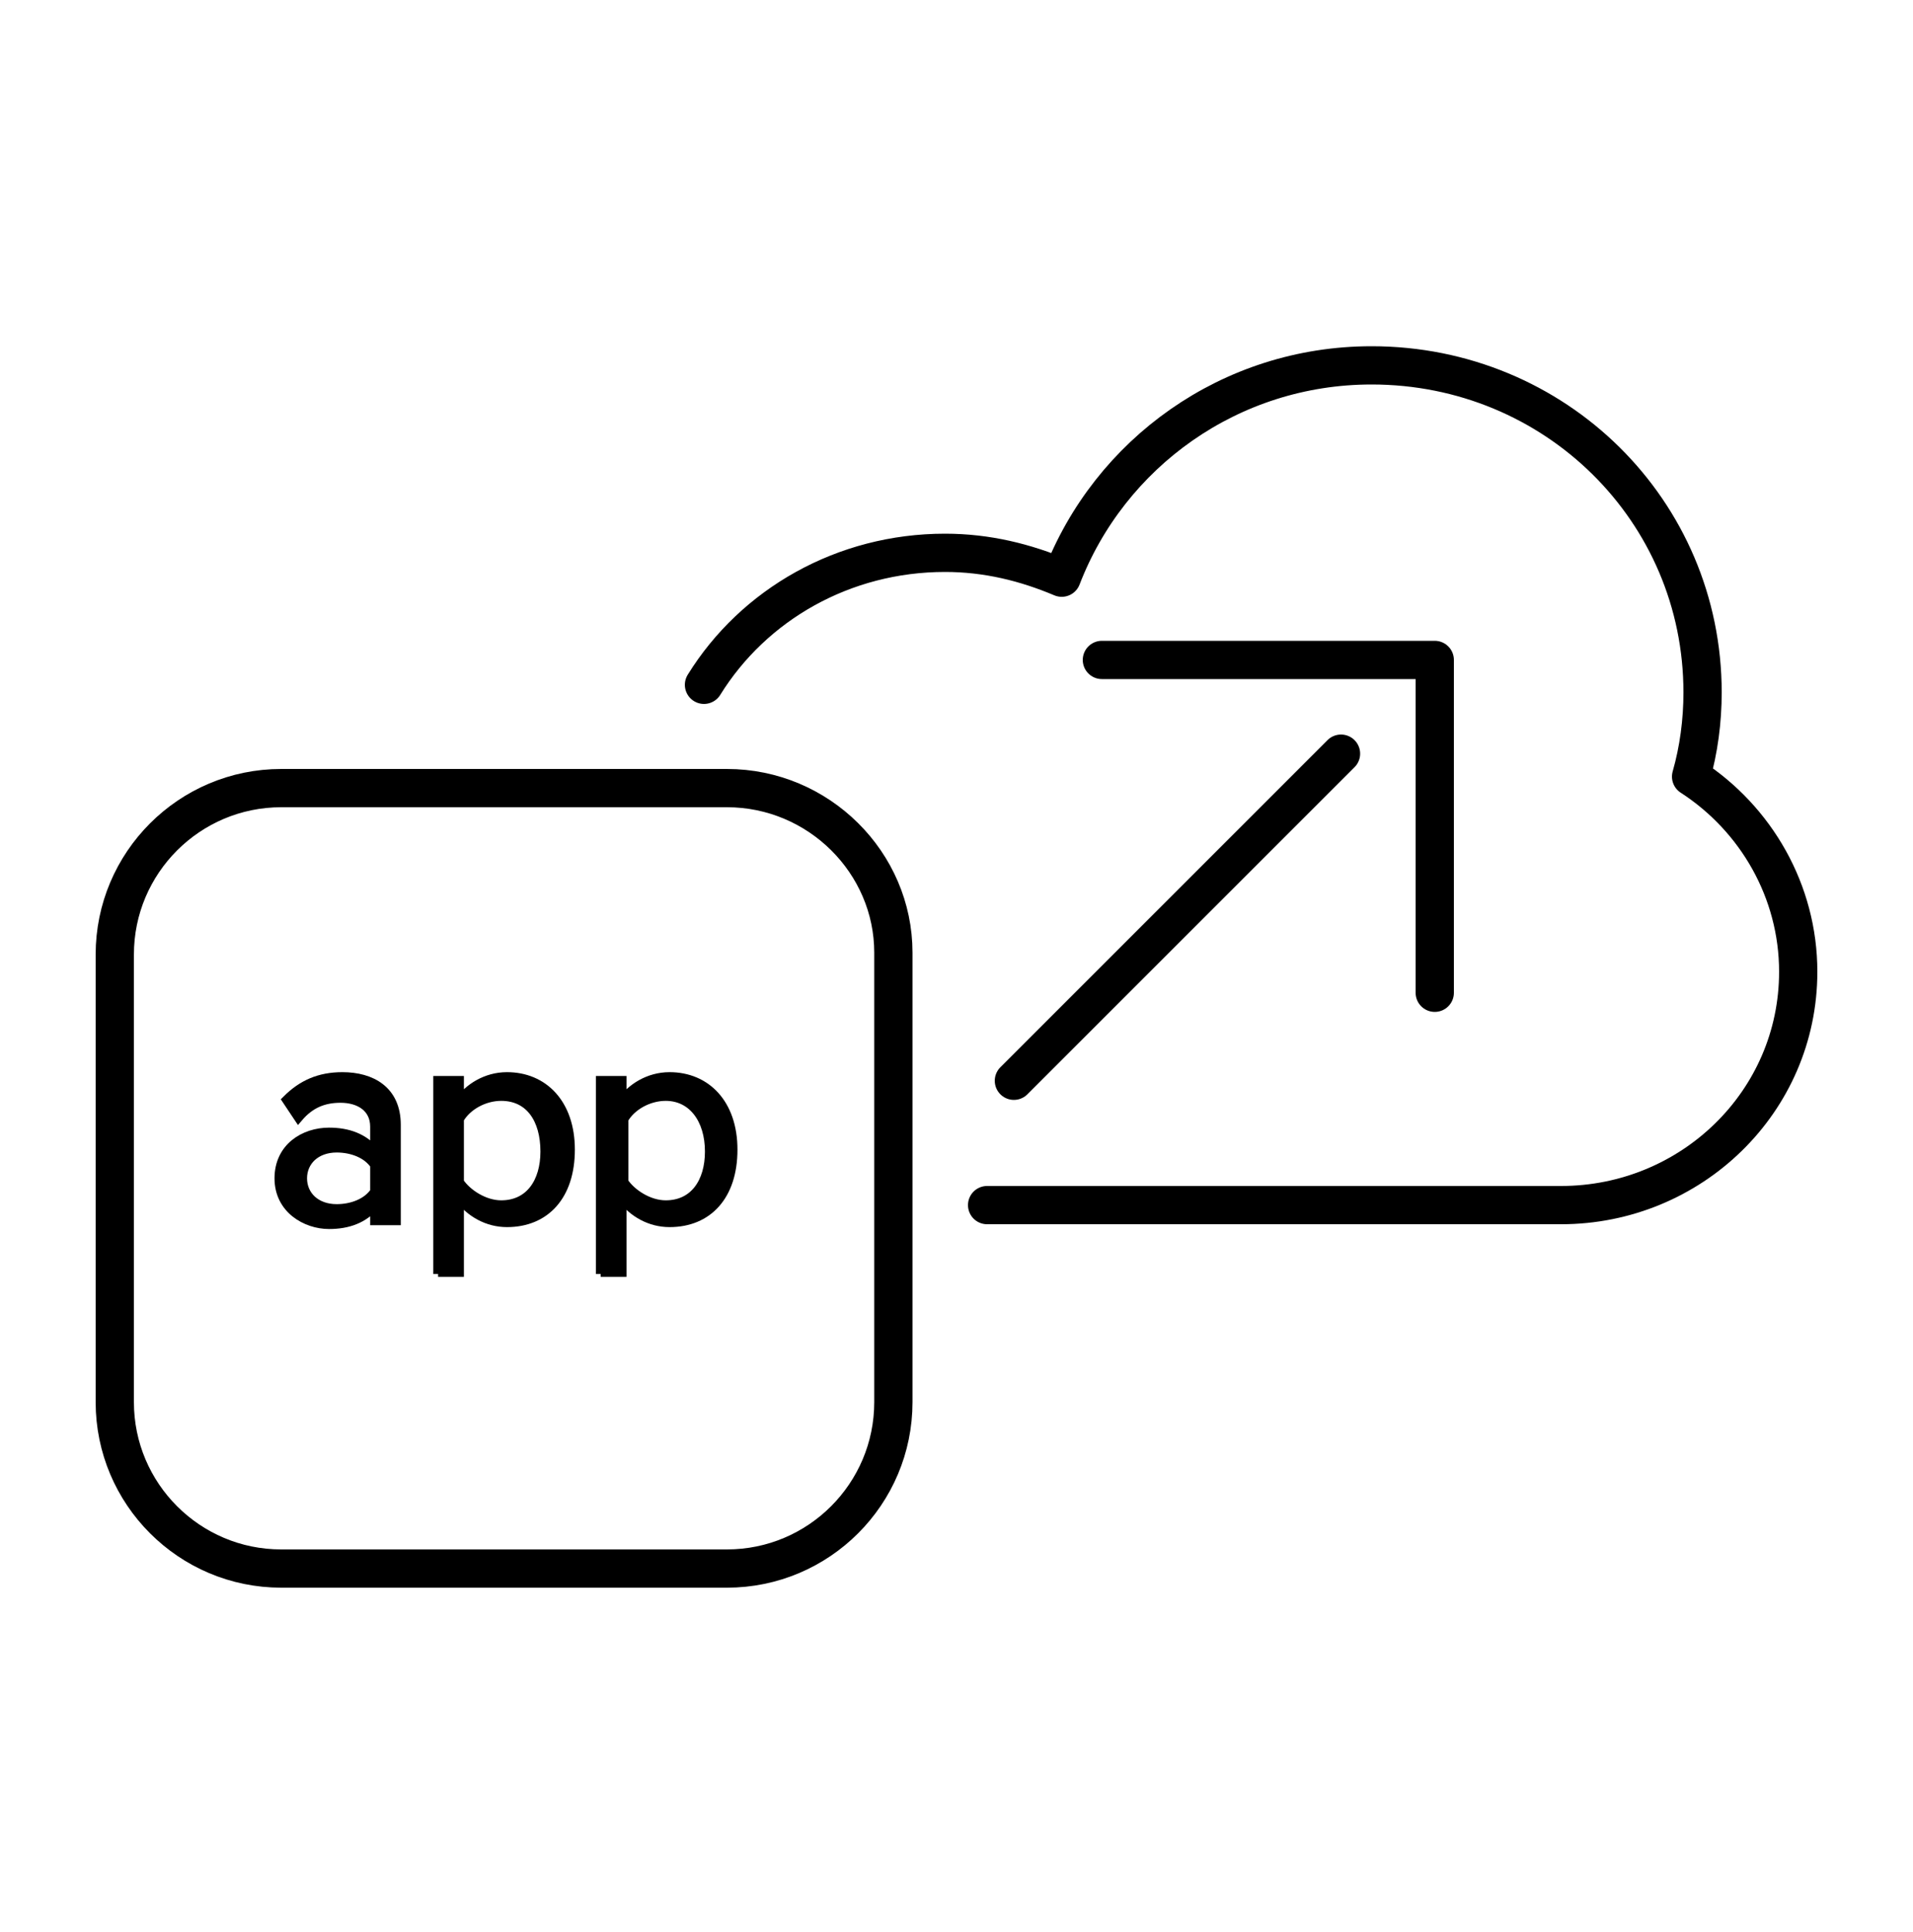
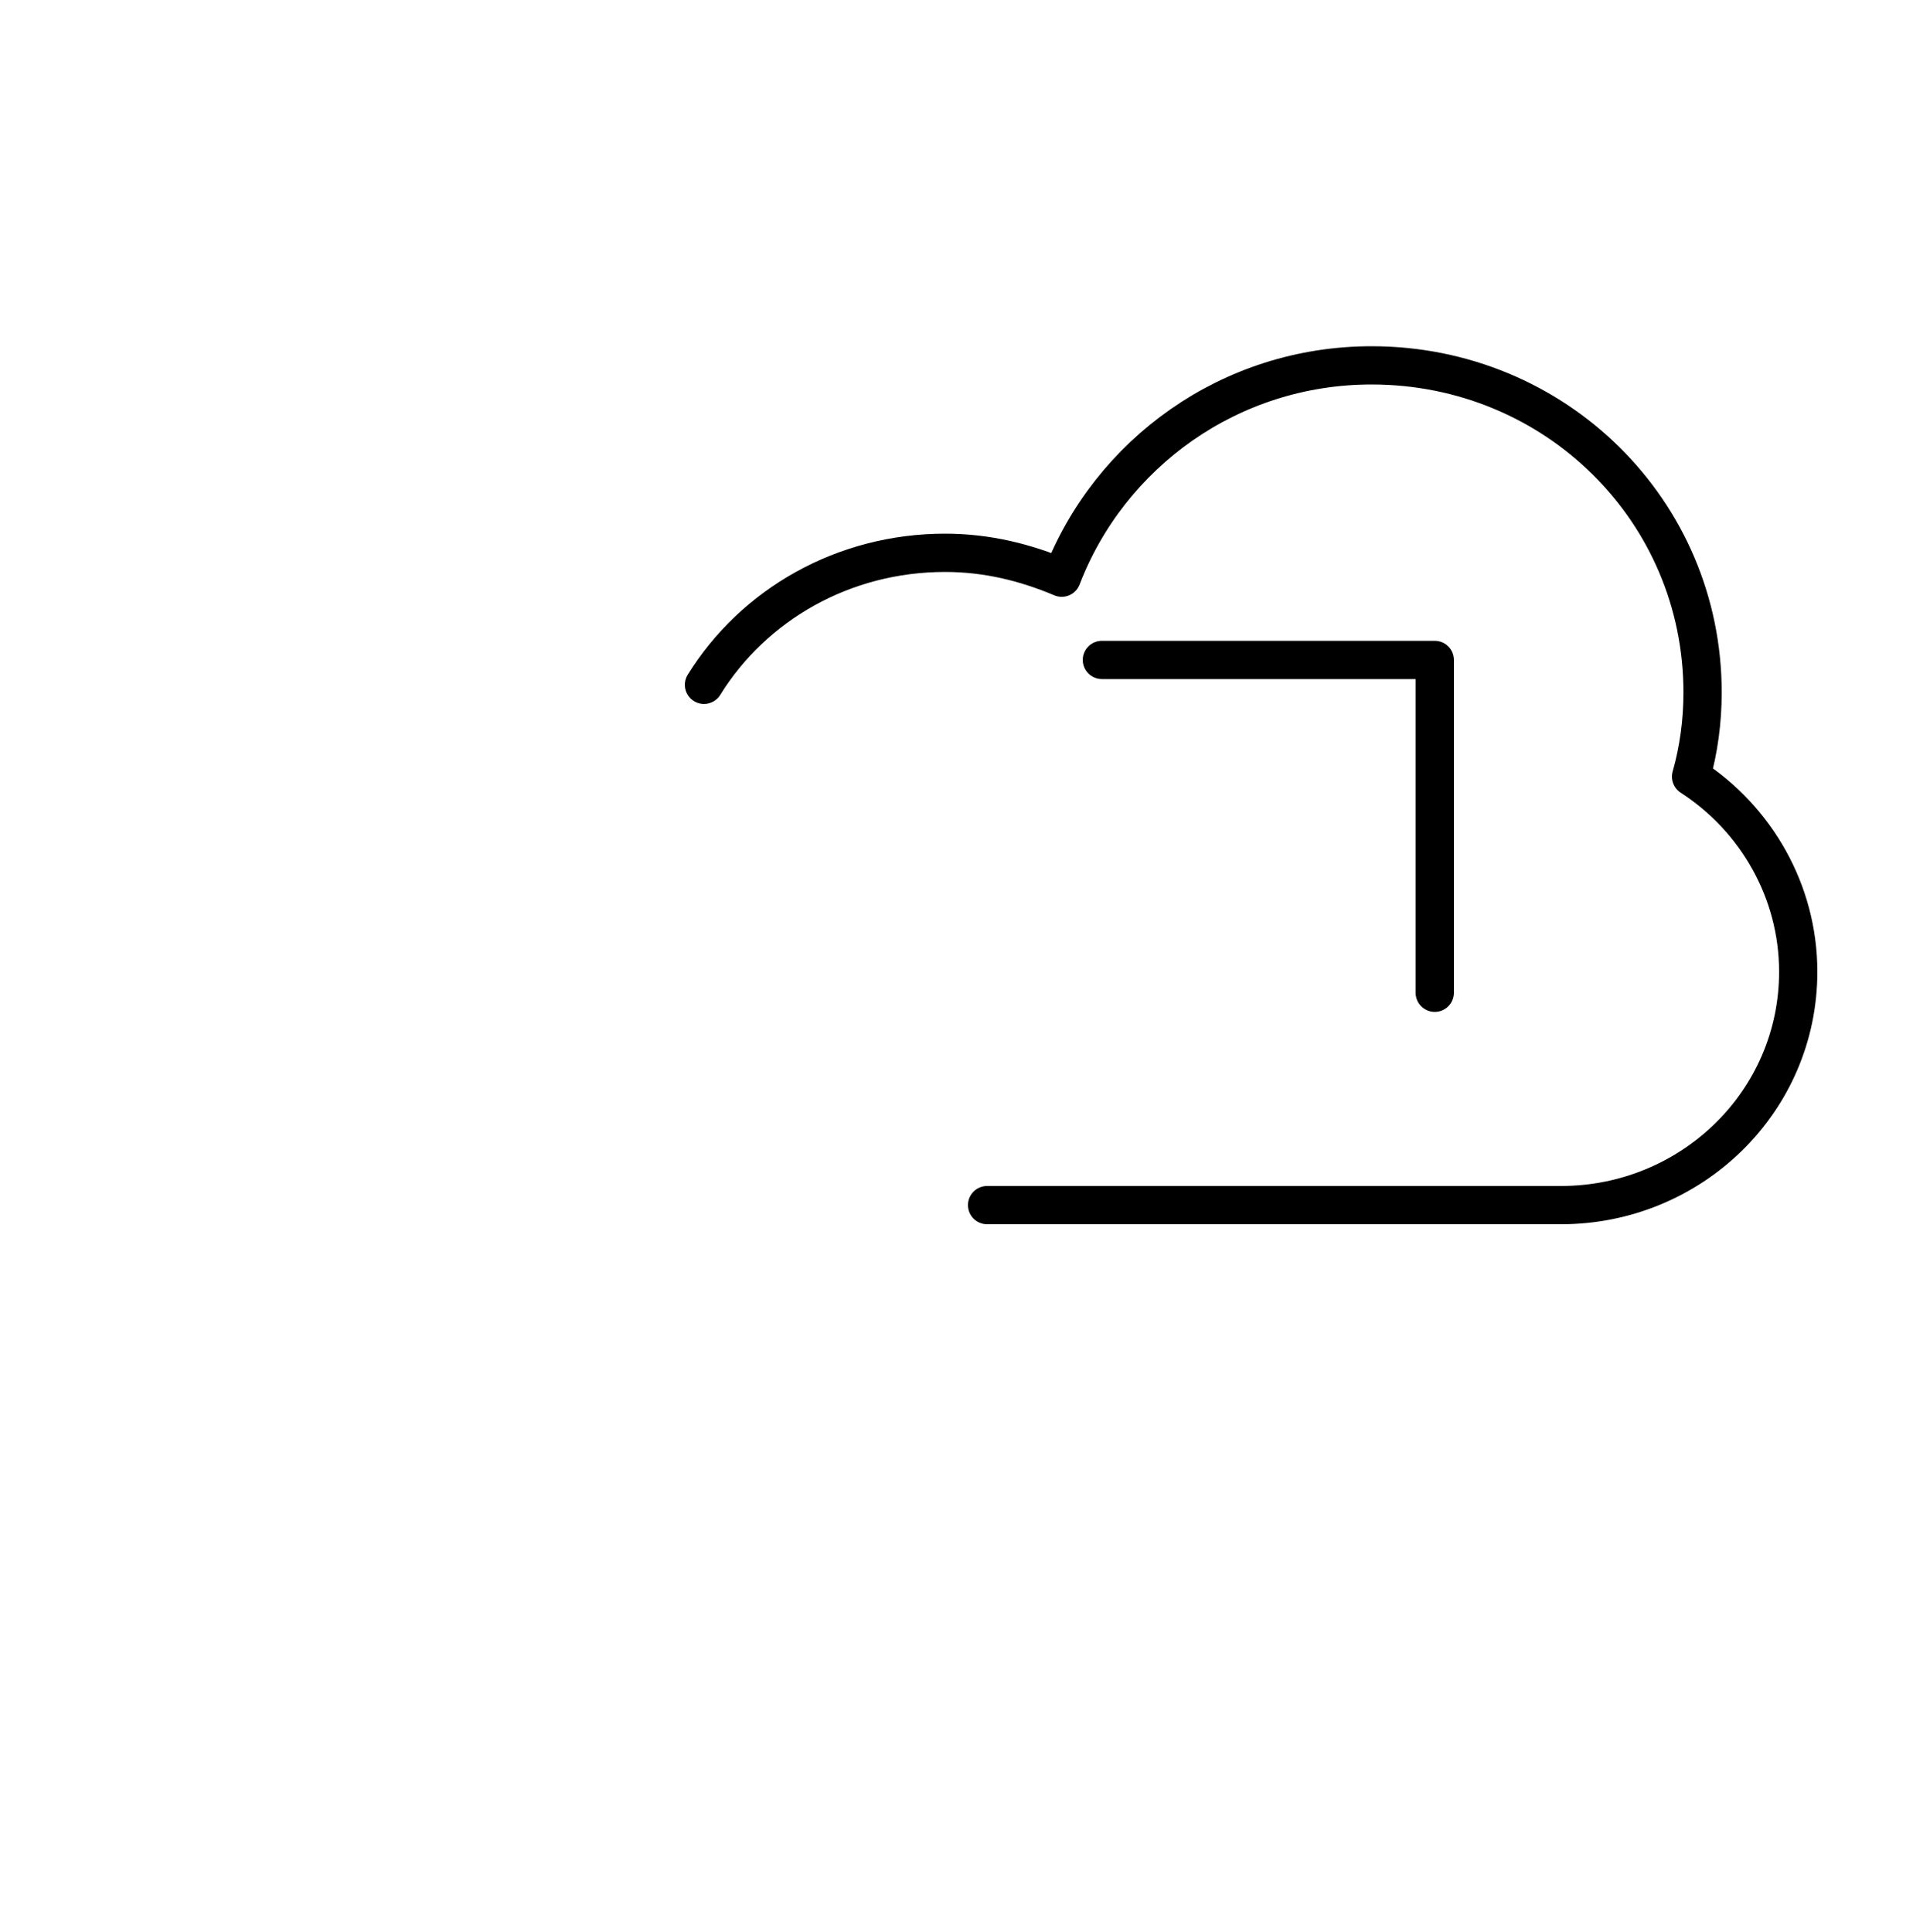
<svg xmlns="http://www.w3.org/2000/svg" fill="none" viewBox="0 0 100 101" height="101" width="100">
-   <path stroke-linejoin="round" stroke-linecap="round" stroke-miterlimit="10" stroke-width="2" stroke="black" d="M38 41.2H14.7C9.9 41.2 6 45.1 6 49.9V73.3C6 78.1 9.9 82 14.7 82H38C42.8 82 46.7 78.1 46.7 73.3V49.8C46.7 45.1 42.8 41.2 38 41.2Z" />
-   <path stroke-miterlimit="10" stroke-width="0.5" stroke="black" fill="black" d="M19.6 63C19 63.7 18.2 64 17.2 64C16 64 14.6 63.2 14.6 61.6C14.6 60 15.9 59.2 17.2 59.2C18.2 59.2 19 59.5 19.6 60.2V58.9C19.6 57.9 18.8 57.4 17.8 57.4C16.9 57.4 16.2 57.7 15.6 58.4L15 57.5C15.8 56.7 16.7 56.3 17.9 56.3C19.4 56.3 20.7 57 20.7 58.8V63.8H19.6V63ZM19.6 60.9C19.2 60.3 18.4 60 17.6 60C16.5 60 15.8 60.7 15.8 61.6C15.8 62.5 16.5 63.2 17.6 63.2C18.4 63.2 19.2 62.9 19.6 62.3V60.9Z" />
-   <path stroke-miterlimit="10" stroke-width="0.5" stroke="black" fill="black" d="M22.9 66.6V56.5H24V57.6C24.5 56.9 25.4 56.3 26.5 56.3C28.4 56.3 29.8 57.7 29.8 60.1C29.8 62.5 28.5 63.9 26.5 63.9C25.5 63.9 24.6 63.4 24 62.6V66.5H22.9V66.6ZM26.2 57.3C25.3 57.3 24.4 57.8 24 58.5V61.8C24.4 62.4 25.3 63 26.2 63C27.7 63 28.5 61.8 28.5 60.2C28.5 58.5 27.7 57.3 26.2 57.3Z" />
-   <path stroke-miterlimit="10" stroke-width="0.5" stroke="black" fill="black" d="M31.4 66.6V56.5H32.5V57.6C33 56.9 33.9 56.3 35 56.3C36.9 56.3 38.3 57.7 38.3 60.1C38.3 62.5 37 63.9 35 63.9C34 63.9 33.1 63.4 32.5 62.6V66.5H31.4V66.6ZM34.8 57.3C33.9 57.3 33 57.8 32.6 58.5V61.8C33 62.4 33.9 63 34.8 63C36.3 63 37.1 61.8 37.1 60.2C37.1 58.5 36.2 57.3 34.8 57.3Z" />
  <path stroke-linejoin="round" stroke-linecap="round" stroke-miterlimit="10" stroke-width="2" stroke="black" d="M36.8 35.8C39.4 31.6 44.1 28.9 49.4 28.9C51.6 28.9 53.6 29.4 55.5 30.2C58 23.7 64.3 19.1 71.7 19.1C81.3 19.1 89 26.7 89 36.2C89 37.7 88.8 39.2 88.4 40.6C91.8 42.8 94 46.6 94 50.8C94 57.6 88.4 63 81.6 63H51.6" />
-   <path stroke-linejoin="round" stroke-linecap="round" stroke-miterlimit="10" stroke-width="2" stroke="black" d="M53 56.5L70.1 39.4" />
  <path stroke-linejoin="round" stroke-linecap="round" stroke-miterlimit="10" stroke-width="2" stroke="black" d="M75 51.9V34.5H57.6" />
</svg>